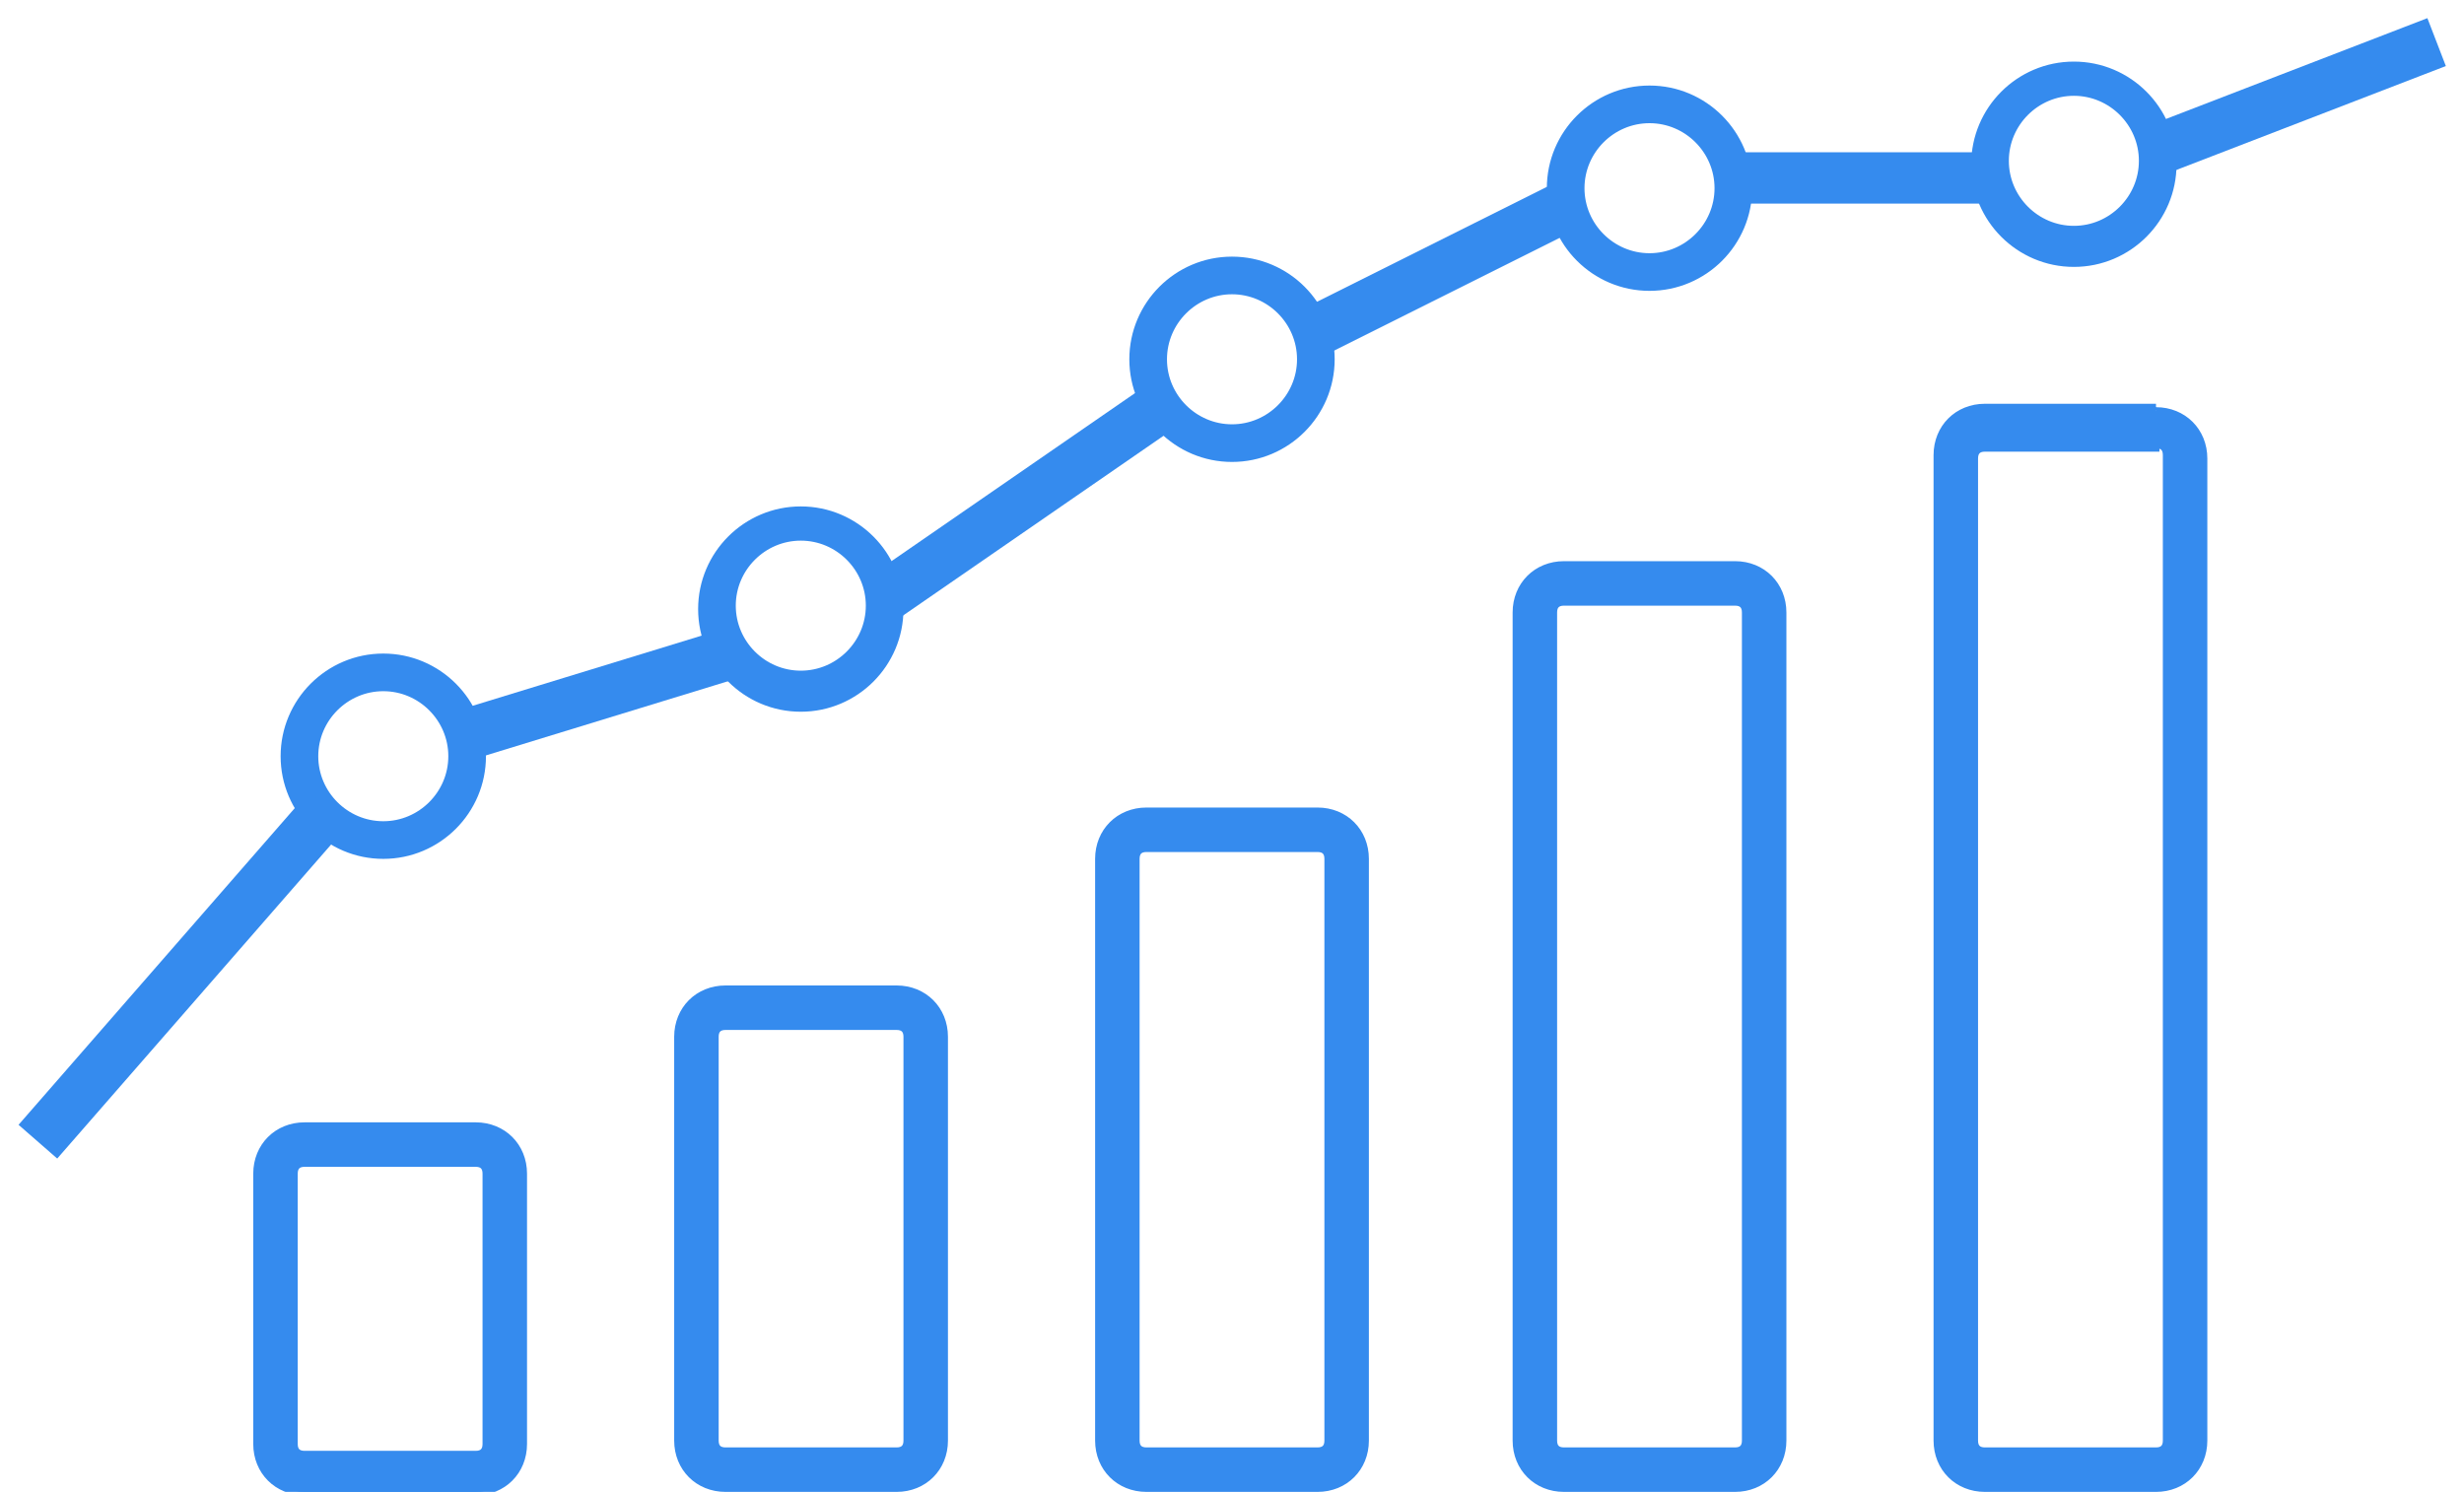
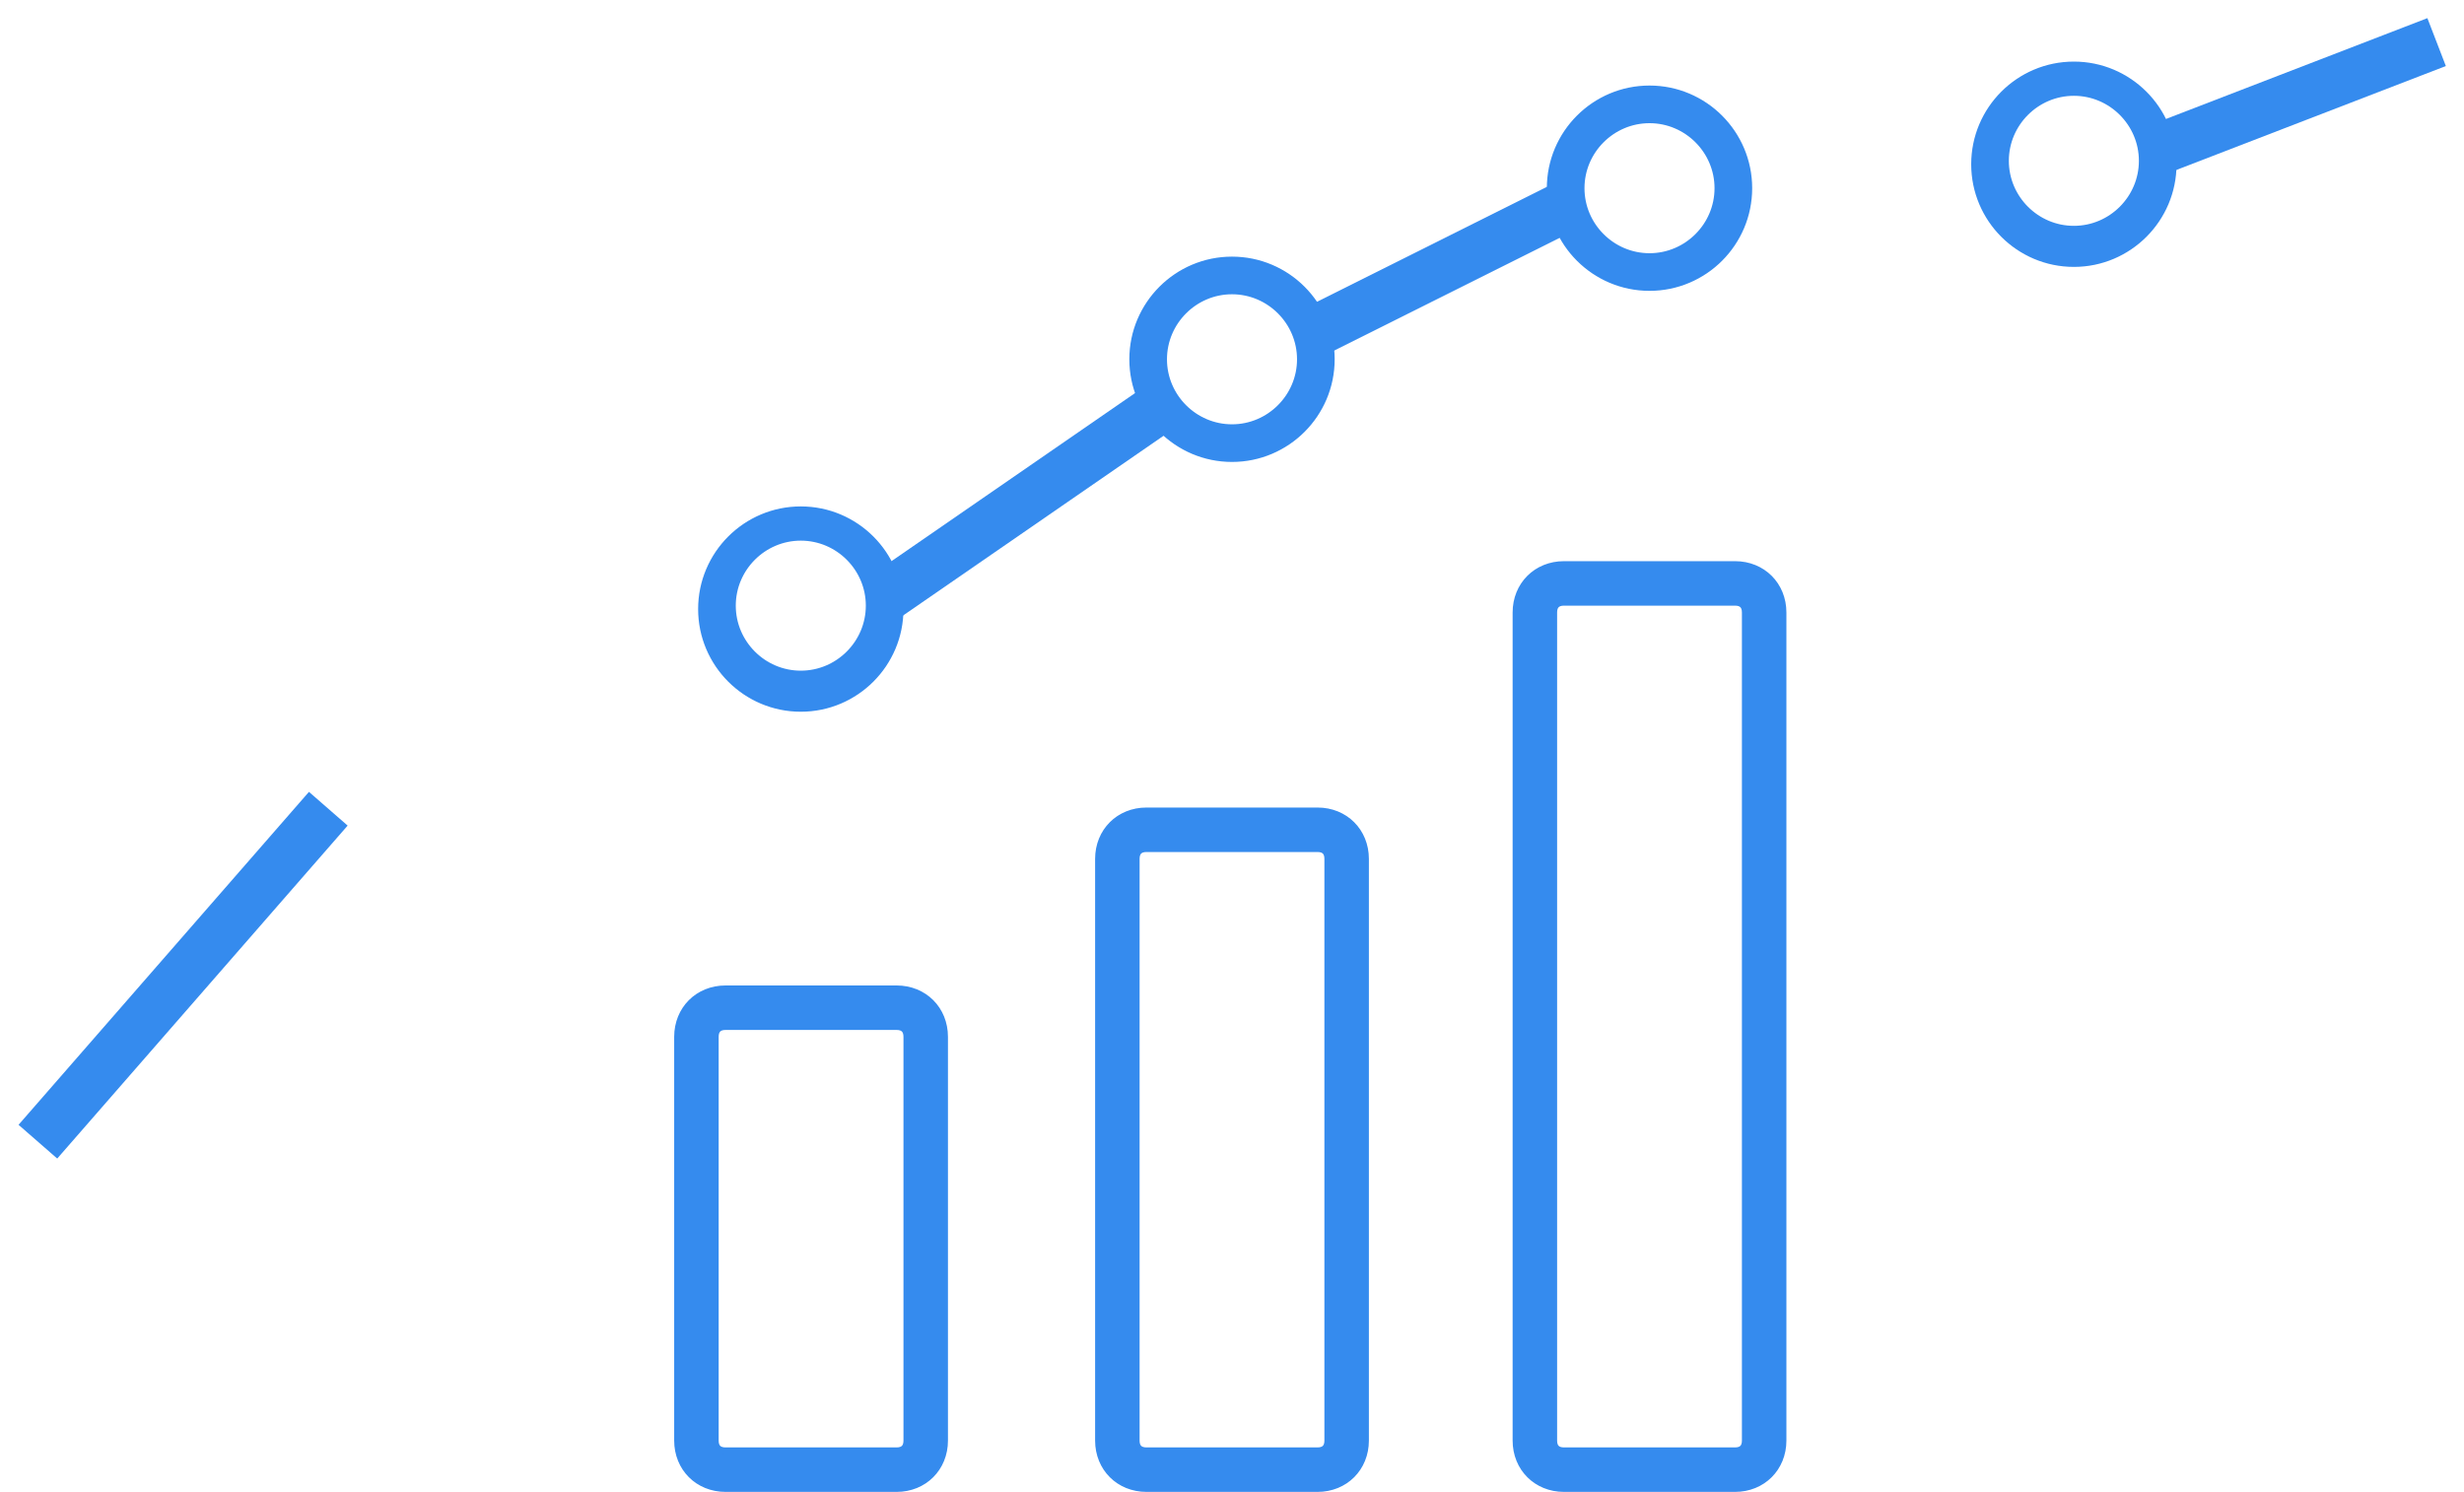
<svg xmlns="http://www.w3.org/2000/svg" width="72" height="43.6" version="1.1" viewBox="0 0 72 43.6">
  <defs>
    <style>
      .cls-1, .cls-2 {
        fill: none;
      }

      .cls-2 {
        stroke-linecap: square;
        stroke-miterlimit: 10;
        stroke-width: 1.5px;
      }

      .cls-2, .cls-3 {
        stroke: #358bee;
      }

      .cls-3 {
        fill: #358bee;
        stroke-width: .2px;
      }

      .cls-4 {
        clip-path: url(#clippath);
      }
    </style>
    <clipPath id="clippath">
      <rect class="cls-1" width="72" height="43.6" />
    </clipPath>
  </defs>
  <g>
    <g id="_レイヤー_1" data-name="レイヤー_1">
      <g id="icon">
        <g class="cls-4">
          <g id="_グループ_1620" data-name="グループ_1620">
-             <path id="_パス_2540" data-name="パス_2540" class="cls-3" d="M63,13c.2,0,.3.1.3.3v28.8c0,.2-.1.3-.3.3h-5c-.2,0-.3-.1-.3-.3V13.4c0-.2.1-.3.3-.3h5ZM63,11.9h-5c-.8,0-1.4.6-1.4,1.4h0v28.8c0,.8.6,1.4,1.4,1.4h5c.8,0,1.4-.6,1.4-1.4V13.4c0-.8-.6-1.4-1.4-1.4" />
            <path id="_パス_2541" data-name="パス_2541" class="cls-3" d="M50.7,17.6c.2,0,.3.1.3.3v24.2c0,.2-.1.3-.3.3h-5c-.2,0-.3-.1-.3-.3v-24.2c0-.2.1-.3.3-.3h5ZM50.7,16.5h-5c-.8,0-1.4.6-1.4,1.4v24.2c0,.8.6,1.4,1.4,1.4h5c.8,0,1.4-.6,1.4-1.4v-24.2c0-.8-.6-1.4-1.4-1.4" />
            <path id="_パス_2542" data-name="パス_2542" class="cls-3" d="M38.5,24.8c.2,0,.3.1.3.3h0v17c0,.2-.1.3-.3.3h-5c-.2,0-.3-.1-.3-.3h0v-17c0-.2.1-.3.3-.3h5ZM38.5,23.7h-5c-.8,0-1.4.6-1.4,1.4v17c0,.8.6,1.4,1.4,1.4h5c.8,0,1.4-.6,1.4-1.4v-17c0-.8-.6-1.4-1.4-1.4" />
            <path id="_パス_2543" data-name="パス_2543" class="cls-3" d="M26.2,30c.2,0,.3.1.3.3h0v11.8c0,.2-.1.3-.3.3h-5c-.2,0-.3-.1-.3-.3h0v-11.8c0-.2.1-.3.3-.3h5ZM26.2,28.9h-5c-.8,0-1.4.6-1.4,1.4v11.8c0,.8.6,1.4,1.4,1.4h5c.8,0,1.4-.6,1.4-1.4v-11.8c0-.8-.6-1.4-1.4-1.4" />
-             <path id="_パス_2544" data-name="パス_2544" class="cls-3" d="M13.9,34c.2,0,.3.1.3.3h0v7.9c0,.2-.1.3-.3.3h-5c-.2,0-.3-.1-.3-.3h0v-7.9c0-.2.1-.3.3-.3h5ZM13.9,32.9h-5c-.8,0-1.4.6-1.4,1.4v7.9c0,.8.6,1.4,1.4,1.4h5c.8,0,1.4-.6,1.4-1.4v-7.9c0-.8-.6-1.4-1.4-1.4" />
-             <path id="_パス_2545" data-name="パス_2545" class="cls-3" d="M11.2,20.1c1.1,0,2,.9,2,2s-.9,2-2,2-2-.9-2-2h0c0-1.1.9-2,2-2M11.2,19.2c-1.6,0-2.9,1.3-2.9,2.9s1.3,2.9,2.9,2.9,2.9-1.3,2.9-2.9c0-1.6-1.3-2.9-2.9-2.9" />
            <path id="_パス_2546" data-name="パス_2546" class="cls-3" d="M23.4,15.7c1.1,0,2,.9,2,2,0,1.1-.9,2-2,2-1.1,0-2-.9-2-2,0,0,0,0,0,0,0-1.1.9-2,2-2h0M23.4,14.9c-1.6,0-2.9,1.3-2.9,2.9,0,1.6,1.3,2.9,2.9,2.9,1.6,0,2.9-1.3,2.9-2.9h0c0-1.6-1.3-2.9-2.9-2.9" />
            <path id="_パス_2547" data-name="パス_2547" class="cls-3" d="M36,8.5c1.1,0,2,.9,2,2s-.9,2-2,2c-1.1,0-2-.9-2-2h0c0-1.1.9-2,2-2M36,7.6c-1.6,0-2.9,1.3-2.9,2.9s1.3,2.9,2.9,2.9c1.6,0,2.9-1.3,2.9-2.9h0c0-1.6-1.3-2.9-2.9-2.9" />
            <path id="_パス_2548" data-name="パス_2548" class="cls-3" d="M48.2,3.5c1.1,0,2,.9,2,2s-.9,2-2,2c-1.1,0-2-.9-2-2s.9-2,2-2h0M48.2,2.6c-1.6,0-2.9,1.3-2.9,2.9,0,1.6,1.3,2.9,2.9,2.9,1.6,0,2.9-1.3,2.9-2.9,0-1.6-1.3-2.9-2.9-2.9" />
            <path id="_パス_2549" data-name="パス_2549" class="cls-3" d="M60.6,2.7c1.1,0,2,.9,2,2s-.9,2-2,2-2-.9-2-2,.9-2,2-2h0M60.6,1.9c-1.6,0-2.9,1.3-2.9,2.9,0,1.6,1.3,2.9,2.9,2.9,1.6,0,2.9-1.3,2.9-2.9,0-1.6-1.3-2.9-2.9-2.9" />
            <line id="_線_244" data-name="線_244" class="cls-2" x1="1.6" y1="32.8" x2="9.1" y2="24.2" />
-             <line id="_線_245" data-name="線_245" class="cls-2" x1="14.5" y1="21.2" x2="20.7" y2="19.3" />
            <line id="_線_246" data-name="線_246" class="cls-2" x1="26.5" y1="17" x2="33.6" y2="12.1" />
            <line id="_線_247" data-name="線_247" class="cls-2" x1="38.8" y1="9.5" x2="45.4" y2="6.2" />
-             <line id="_線_248" data-name="線_248" class="cls-2" x1="51.5" y1="5.2" x2="57.7" y2="5.2" />
            <line id="_線_249" data-name="線_249" class="cls-2" x1="63.5" y1="4.2" x2="70.5" y2="1.5" />
          </g>
        </g>
      </g>
    </g>
  </g>
</svg>